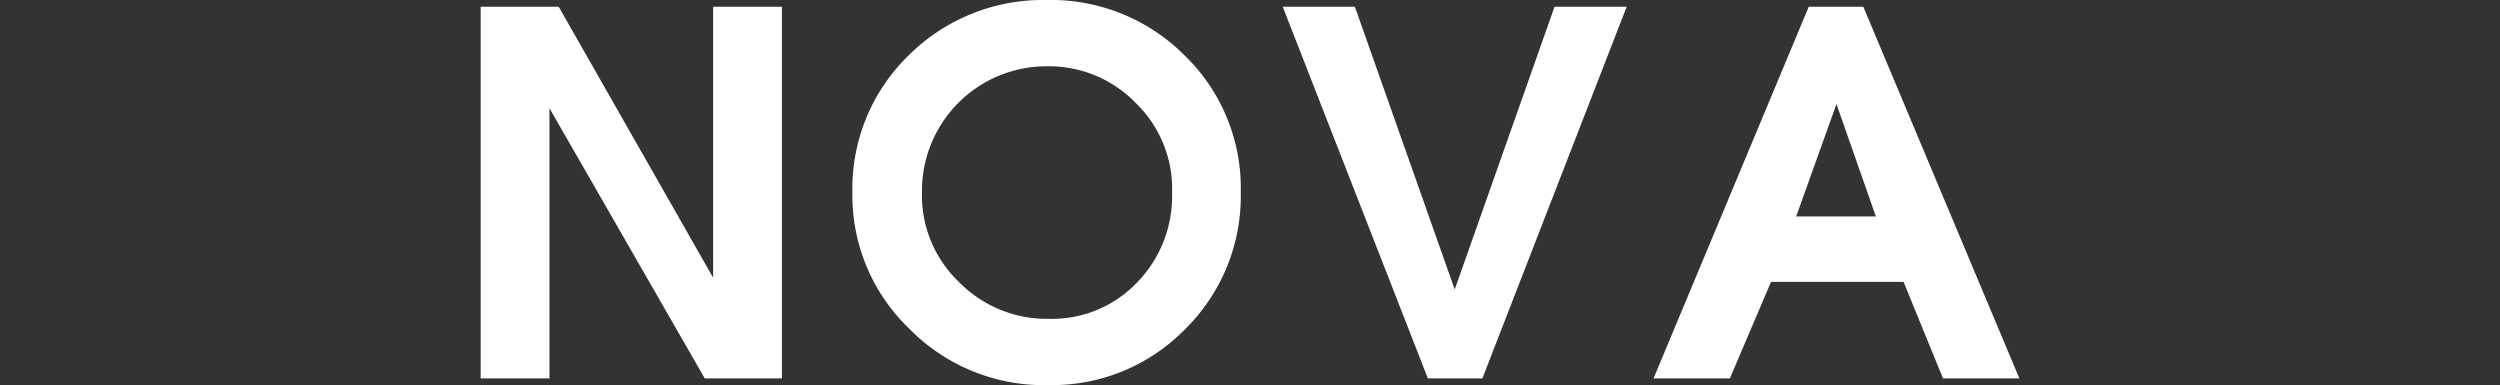
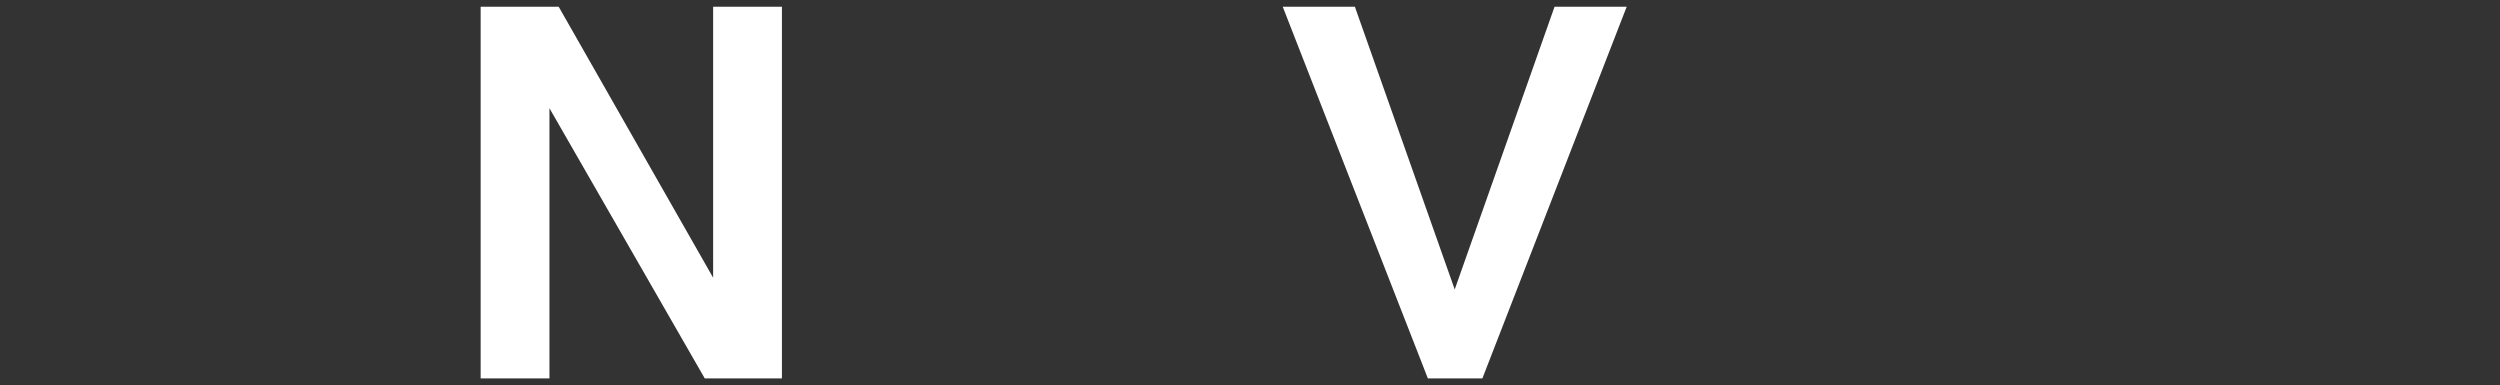
<svg xmlns="http://www.w3.org/2000/svg" id="Layer_1" data-name="Layer 1" viewBox="0 0 297.98 45.9">
  <rect x="0" y="0" width="297.98" height="45.9" fill="#333333" stroke="none" />
  <defs>
    <style>.cls-1{fill:#fff;}</style>
  </defs>
  <title>nova-01</title>
  <path class="cls-1" d="M57.29,45.1V.8h9.3L85,33.1V.8h8.2V45.1H84L65.49,12.9V45.1Z" />
-   <path class="cls-1" d="M124.79,0a22.48,22.48,0,0,1,16.4,6.6,22,22,0,0,1,6.7,16.3,22.25,22.25,0,0,1-6.6,16.3A22.18,22.18,0,0,1,125,45.9a22.47,22.47,0,0,1-16.6-6.7,22,22,0,0,1-6.8-16.3,22.11,22.11,0,0,1,6.7-16.3A22.71,22.71,0,0,1,124.79,0Zm0,7.9a14.85,14.85,0,0,0-14.9,15,14.26,14.26,0,0,0,4.4,10.7A14.64,14.64,0,0,0,125,38a14,14,0,0,0,10.5-4.3,14.71,14.71,0,0,0,4.2-10.7,14.24,14.24,0,0,0-4.3-10.7A14.42,14.42,0,0,0,124.79,7.9Z" />
  <path class="cls-1" d="M170.19,45.1,152.89.8h8.6l11.9,33.7L185.29.8h8.6l-17.2,44.3Z" />
-   <path class="cls-1" d="M197.09,45.1,215.59.8h6.5l18.6,44.3h-9.1l-4.7-11.5h-15.8l-4.9,11.5Zm17-19.3h9.5l-4.7-13.4Z" />
</svg>